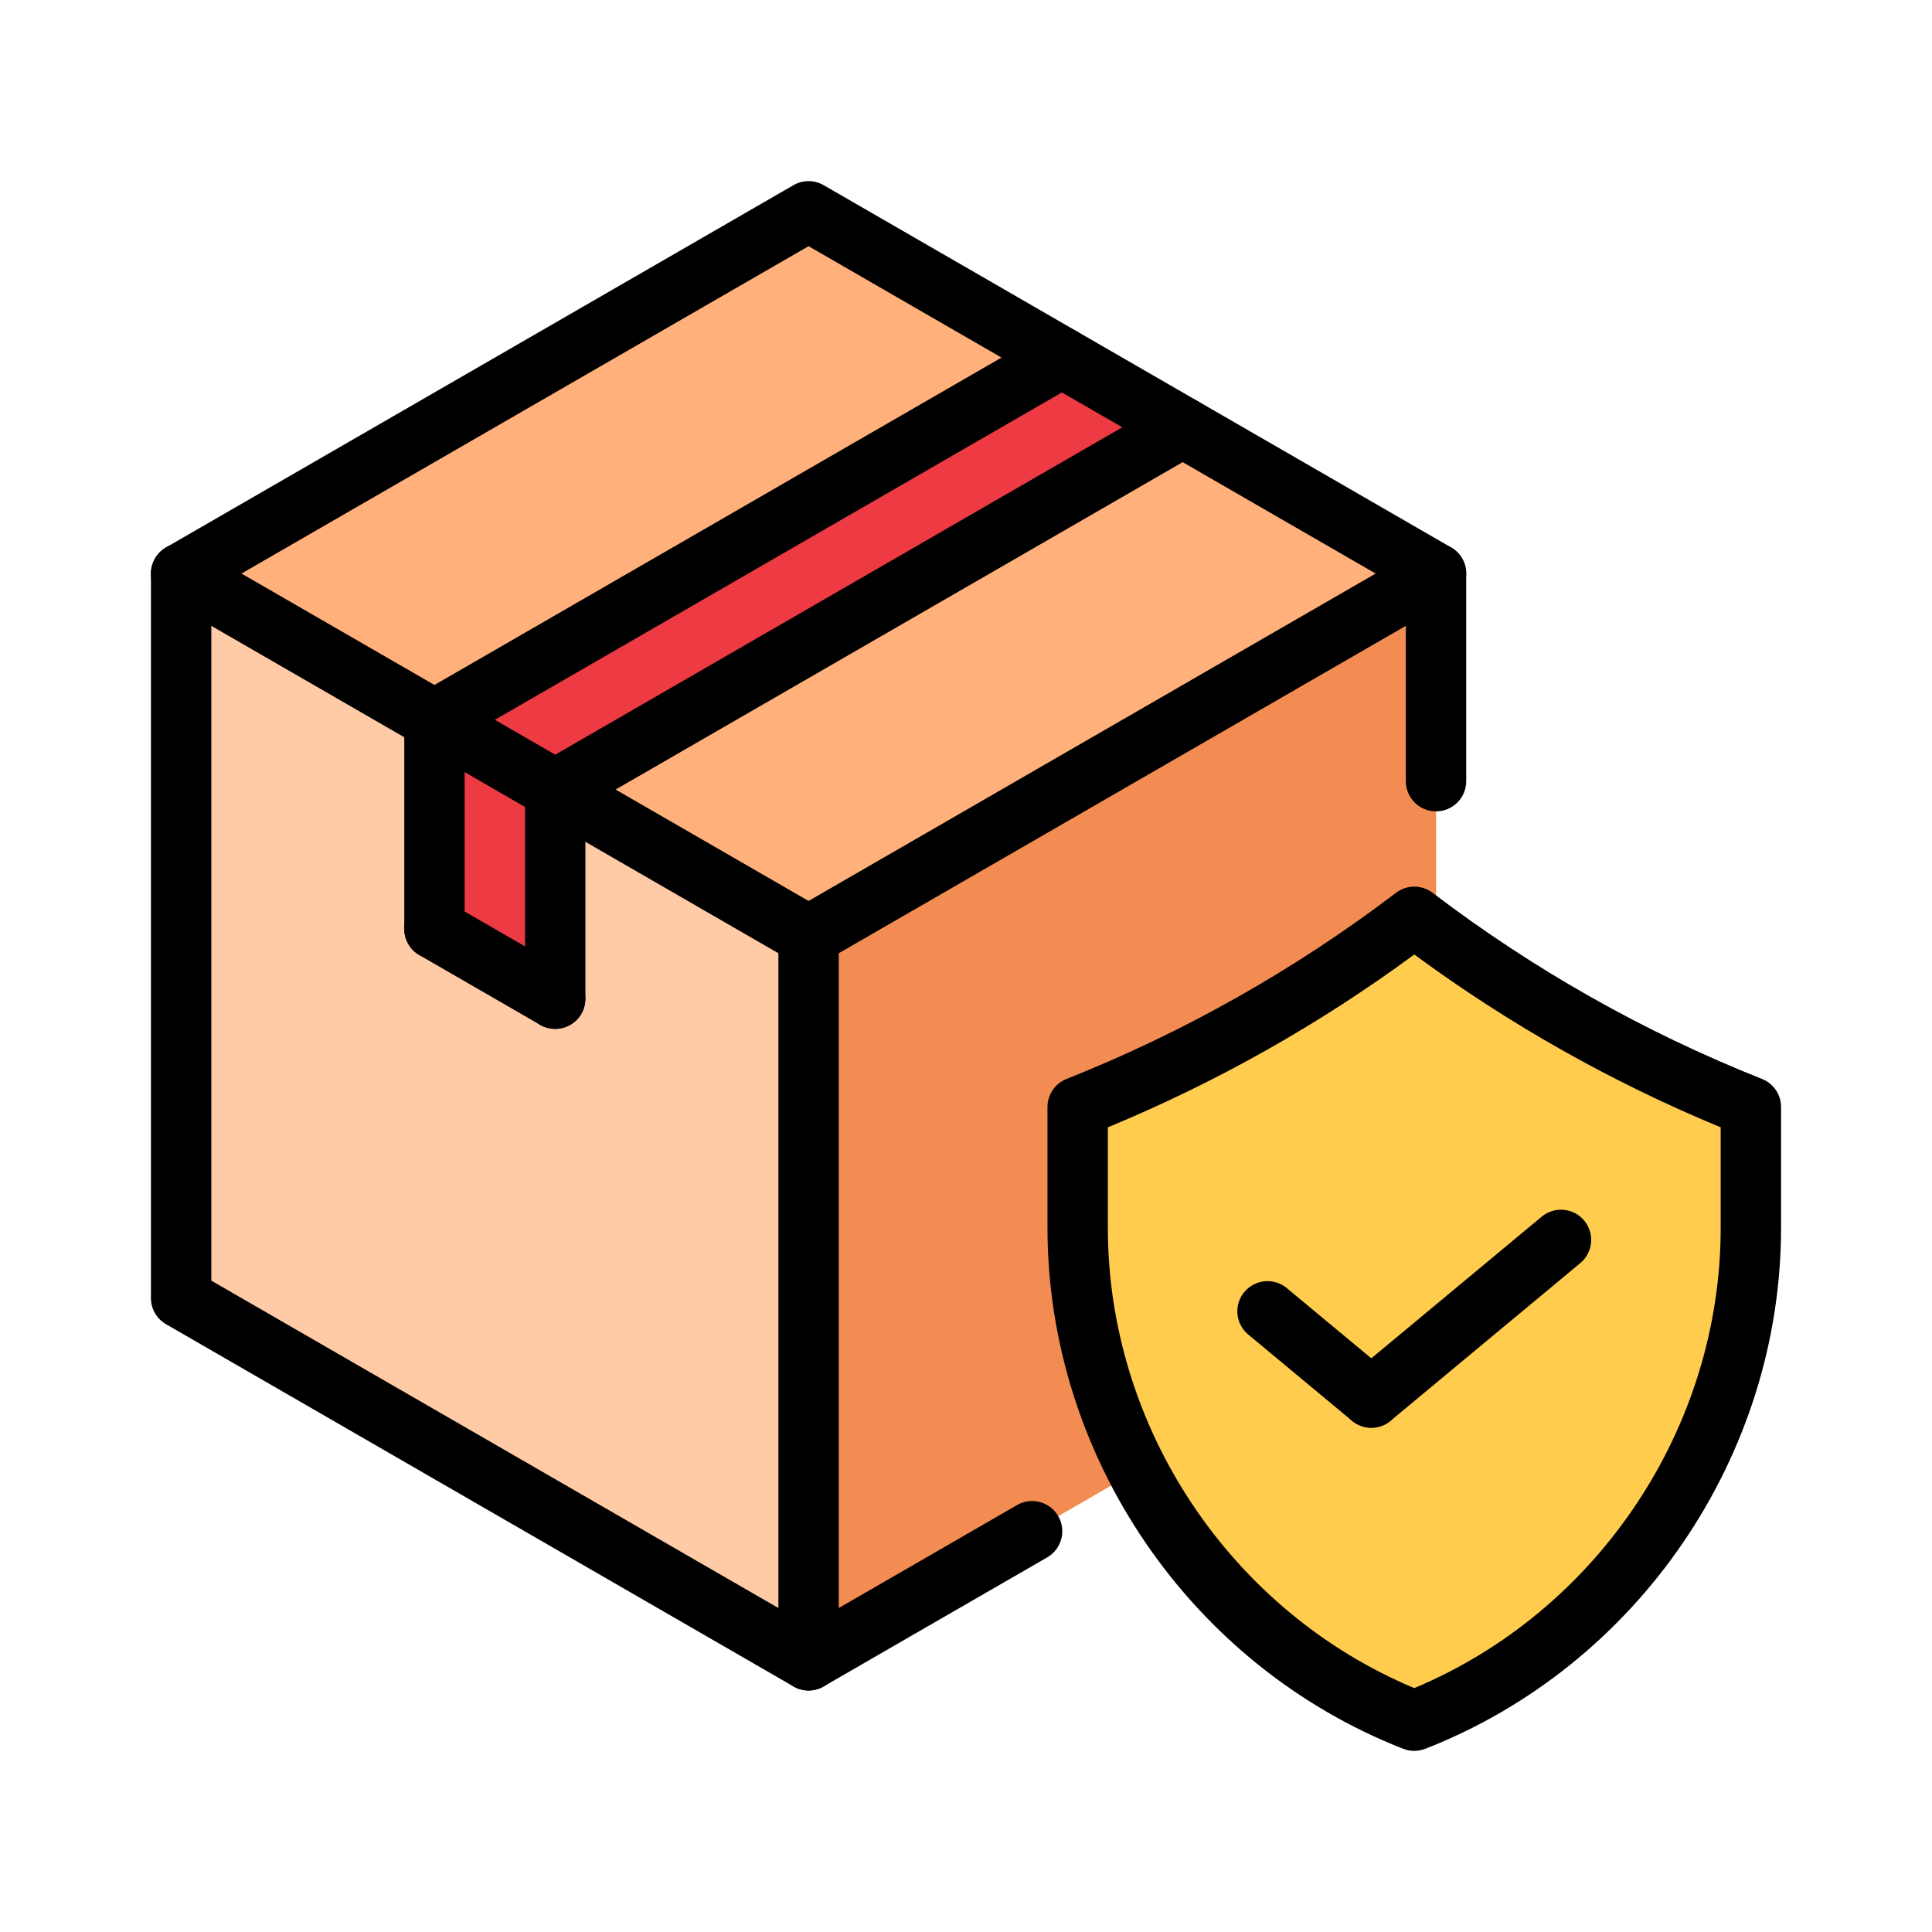
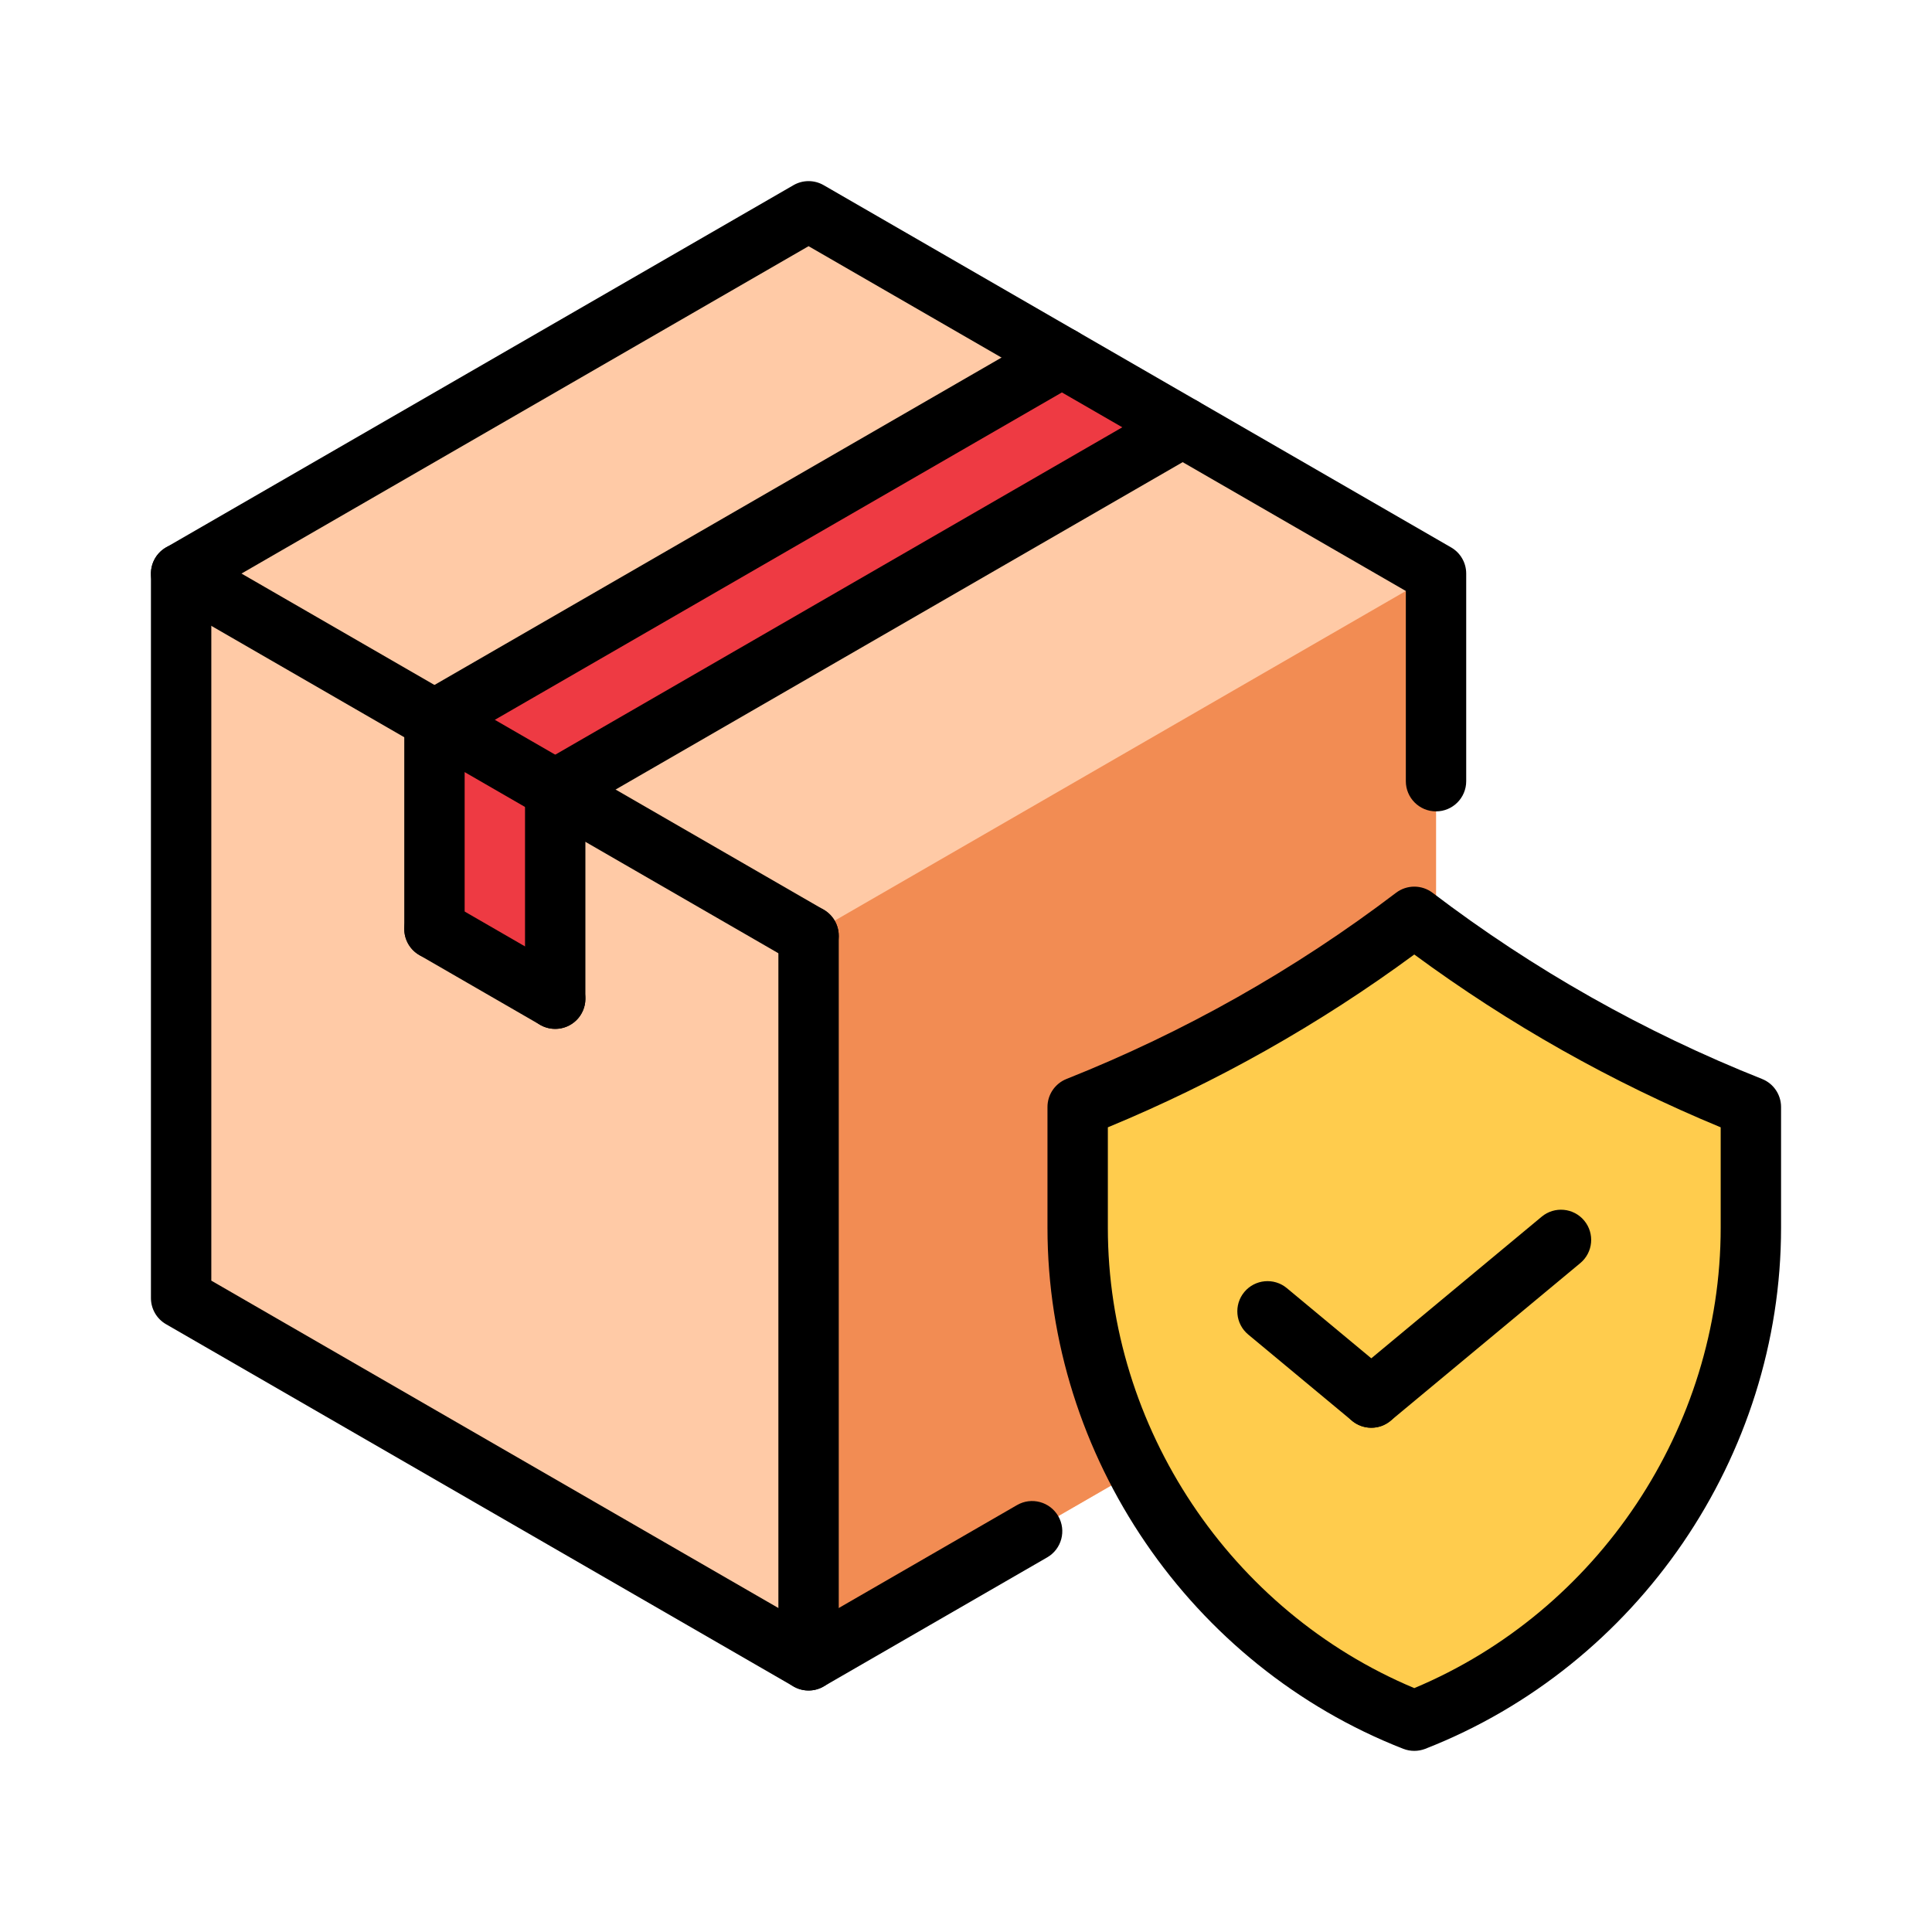
<svg xmlns="http://www.w3.org/2000/svg" id="Layer_4" enable-background="new 0 0 64 64" height="512" viewBox="0 0 64 64" width="512">
  <path d="m39.18 14.15h-.01l-3.99-2.3-8.4-4.85-20.78 12v24l20.78 12 20.79-12v-24z" fill="#ffcaa6" />
  <path d="m47.57 19v24l-20.79 12v-24z" fill="#f28c53" />
-   <path d="m39.18 14.15h-.01l-3.99-2.3-8.4-4.85-20.78 12 8.39 4.85 4 2.3 8.39 4.85 20.79-12z" fill="#ffb07b" />
  <path d="m39.17 14.15-20.78 12-4-2.3 20.79-12z" fill="#ee3a43" />
  <path d="m18.39 26.15v6.93l-4-2.31v-6.92z" fill="#ee3a43" />
  <path d="m58 36.67v4c0 7.22-4.43 13.7-11.15 16.33-6.73-2.63-11.15-9.11-11.15-16.33v-4c3.98-1.58 7.74-3.7 11.15-6.3 3.41 2.6 7.16 4.72 11.15 6.3z" fill="#ffcc4d" />
  <path d="m45.427 47.296c-.287 0-.572-.123-.77-.361-.353-.425-.295-1.055.13-1.408l6.284-5.223c.425-.353 1.056-.294 1.408.13.353.425.295 1.055-.13 1.408l-6.284 5.223c-.186.156-.413.231-.638.231z" />
  <path d="m45.426 47.296c-.226 0-.452-.076-.639-.231l-3.438-2.857c-.425-.353-.483-.983-.13-1.408.354-.425.984-.482 1.408-.13l3.438 2.857c.425.353.483.983.13 1.408-.197.238-.482.361-.769.361z" />
  <path d="m26.785 56c-.173 0-.345-.044-.5-.134l-20.785-12c-.31-.178-.5-.509-.5-.866v-24c0-.357.19-.688.5-.866l20.785-12c.31-.179.69-.179 1 0l20.785 12c.31.179.5.509.5.866v6.878c0 .552-.448 1-1 1s-1-.448-1-1v-6.301l-19.785-11.422-19.785 11.422v22.846l19.785 11.422 6.905-3.987c.479-.277 1.089-.112 1.366.366.276.479.112 1.09-.366 1.366l-7.405 4.275c-.155.091-.327.135-.5.135z" />
  <path d="m46.85 58c-.124 0-.247-.023-.364-.068-7.05-2.755-11.787-9.692-11.787-17.261v-4c0-.41.25-.778.631-.929 3.9-1.55 7.572-3.625 10.915-6.167.357-.272.854-.272 1.211 0 3.34 2.542 7.012 4.617 10.914 6.167.38.151.63.519.63.929v4c0 7.569-4.737 14.505-11.787 17.261-.116.045-.24.068-.363.068zm-10.151-20.656v3.327c0 6.621 4.063 12.699 10.151 15.25 6.087-2.55 10.15-8.629 10.15-15.25v-3.327c-3.604-1.491-7.012-3.414-10.15-5.725-3.141 2.313-6.549 4.235-10.151 5.725z" />
  <path d="m14.393 24.845c-.346 0-.682-.179-.867-.5-.276-.479-.112-1.09.366-1.366l20.785-12c.478-.277 1.089-.112 1.366.366.276.479.112 1.09-.366 1.366l-20.785 12c-.157.091-.329.134-.499.134z" />
  <path d="m18.393 27.155c-.346 0-.682-.179-.867-.5-.276-.479-.112-1.09.366-1.366l20.785-12c.477-.276 1.089-.112 1.366.366.276.479.112 1.09-.366 1.366l-20.785 12c-.157.091-.329.134-.499.134z" />
  <path d="m18.392 34.083c-.552 0-1-.448-1-1v-6.928c0-.552.448-1 1-1s1 .448 1 1v6.928c0 .552-.448 1-1 1z" />
  <path d="m18.391 34.083c-.169 0-.342-.043-.499-.134l-4-2.31c-.479-.276-.642-.888-.366-1.366.277-.478.888-.644 1.366-.366l4 2.31c.479.276.642.888.366 1.366-.185.321-.521.5-.867.5z" />
  <path d="m14.392 31.773c-.552 0-1-.448-1-1v-6.928c0-.552.448-1 1-1s1 .448 1 1v6.928c0 .553-.448 1-1 1z" />
  <path d="m26.785 56c-.552 0-1-.448-1-1v-24c0-.552.448-1 1-1s1 .448 1 1v24c0 .552-.448 1-1 1z" />
  <path d="m26.784 32c-.169 0-.341-.043-.499-.134l-20.785-12c-.479-.276-.642-.887-.366-1.366s.887-.642 1.366-.366l20.785 12c.479.276.642.888.366 1.366-.186.321-.522.5-.867.5z" />
-   <path d="m26.786 32c-.346 0-.682-.179-.867-.5-.276-.479-.112-1.09.366-1.366l20.785-12c.477-.276 1.089-.112 1.366.366.276.479.112 1.09-.366 1.366l-20.785 12c-.158.091-.33.134-.499.134z" />
</svg>